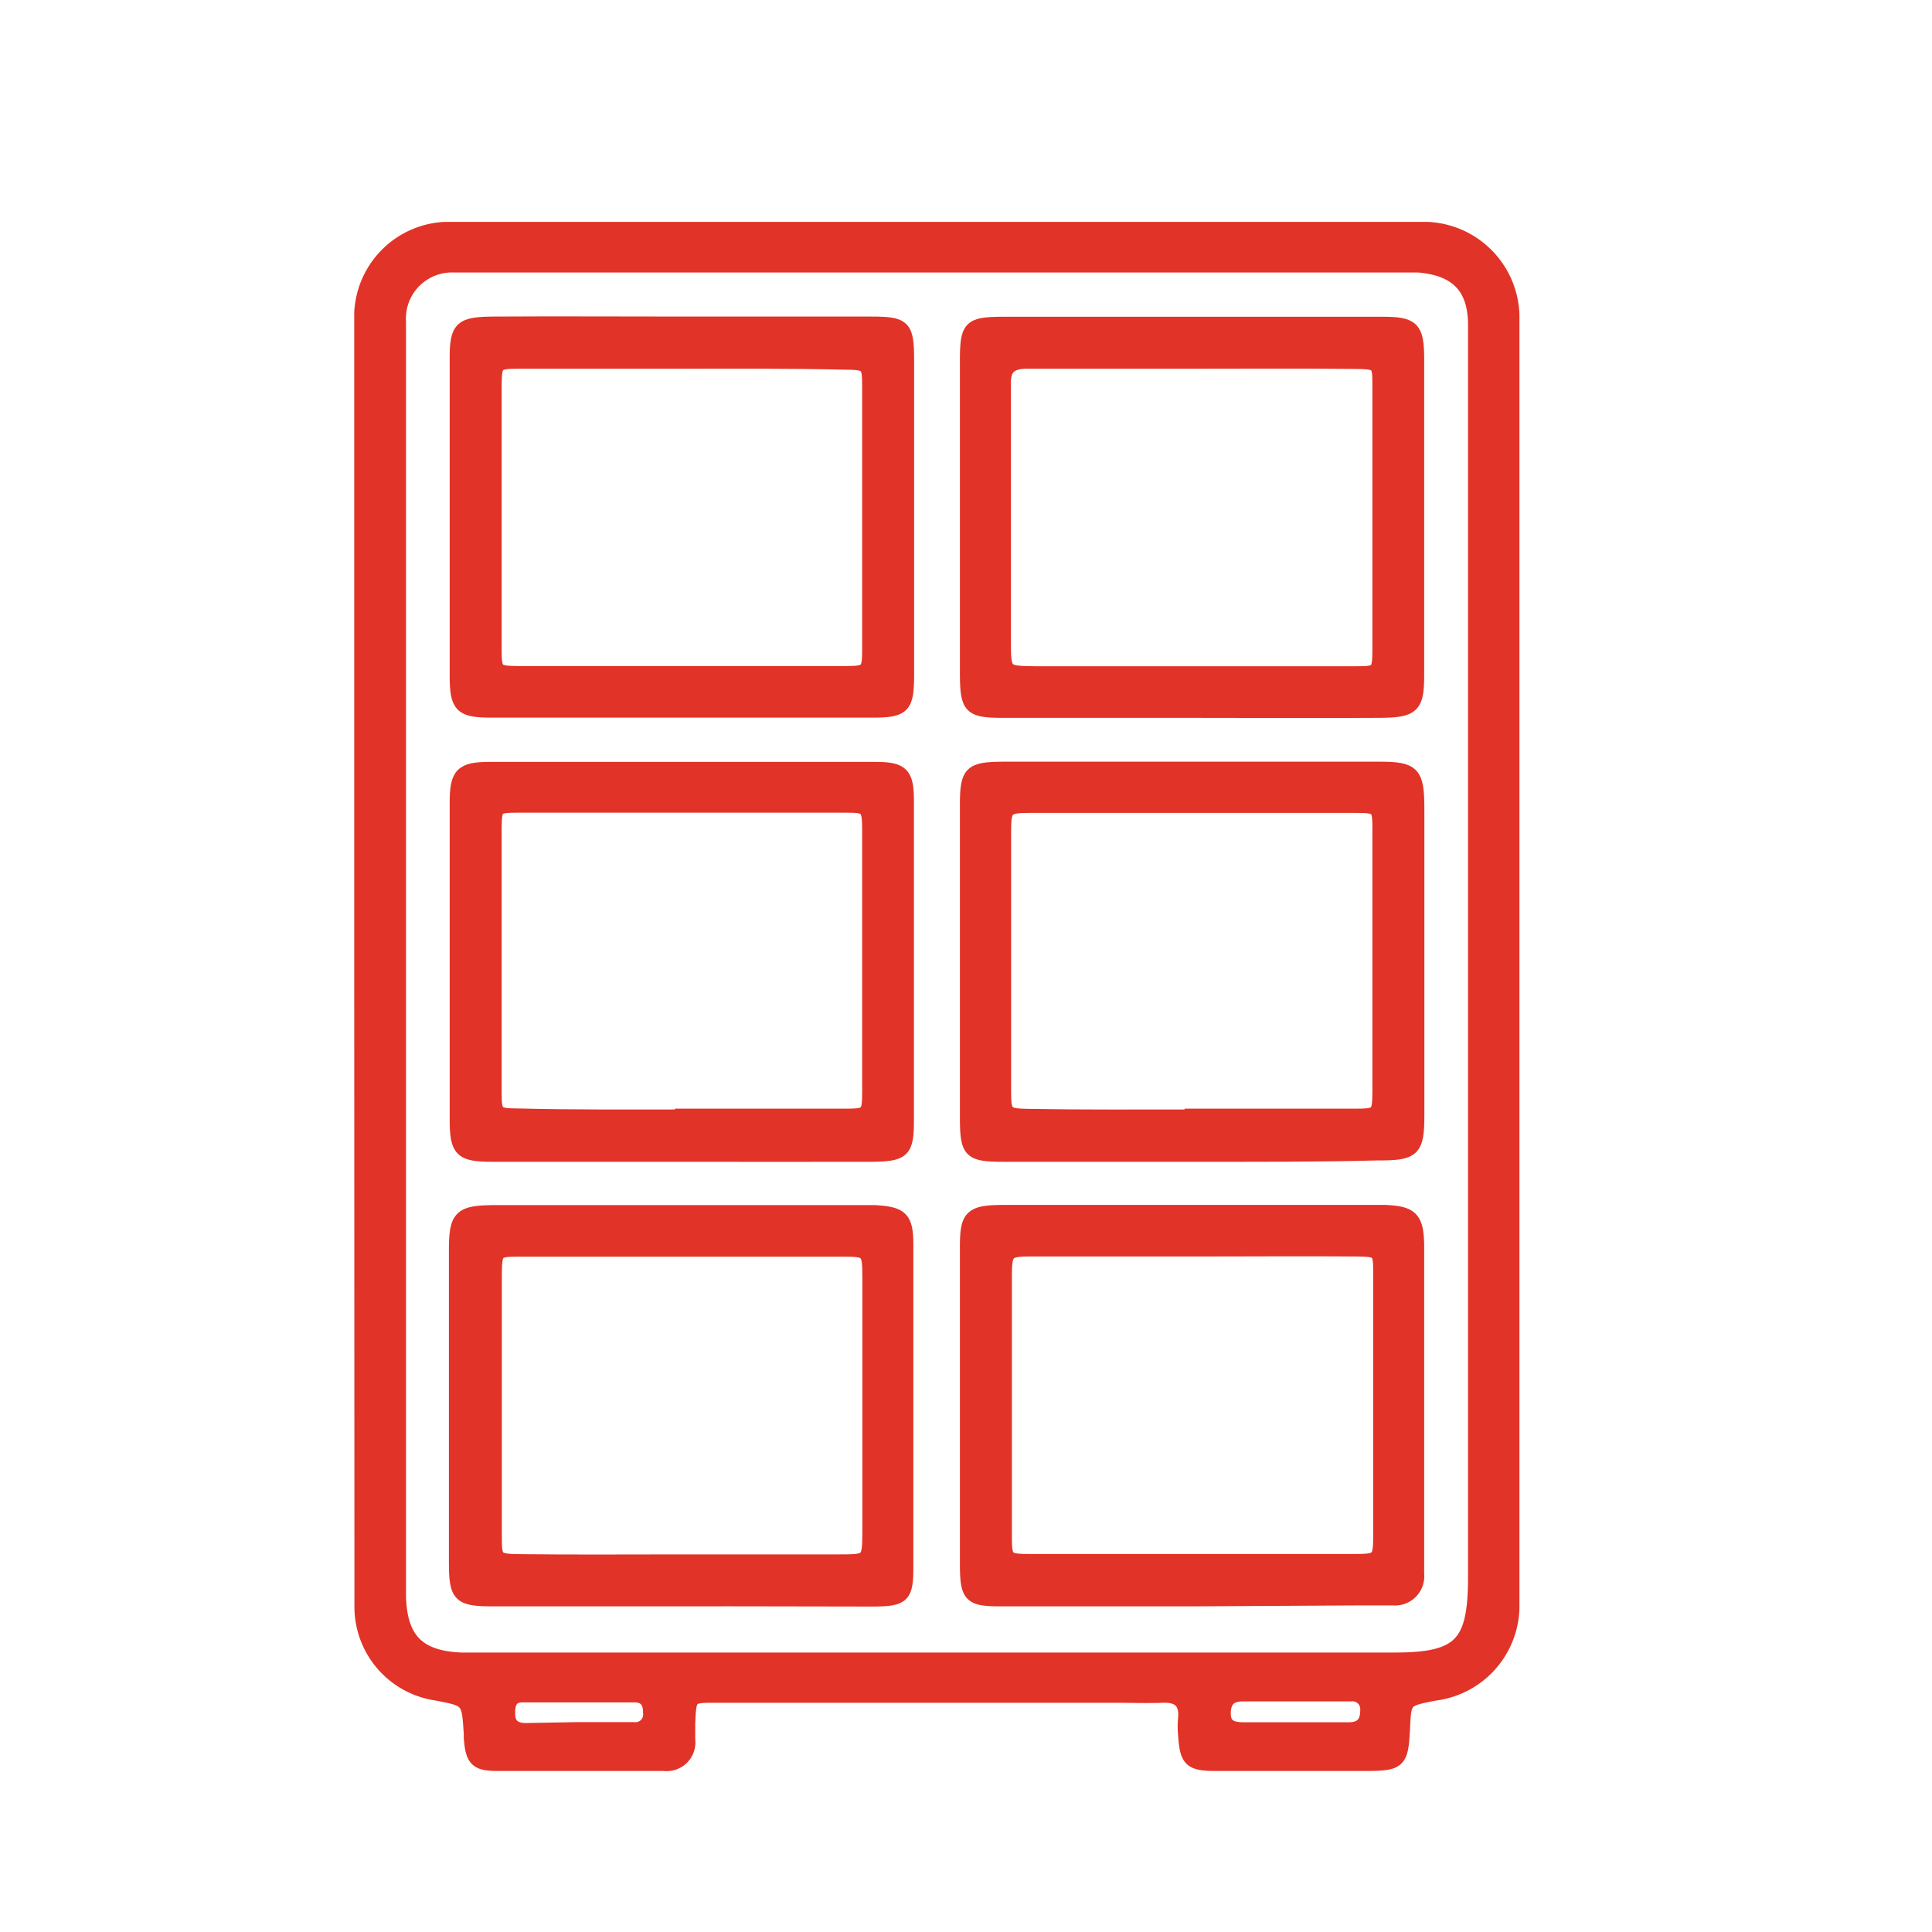
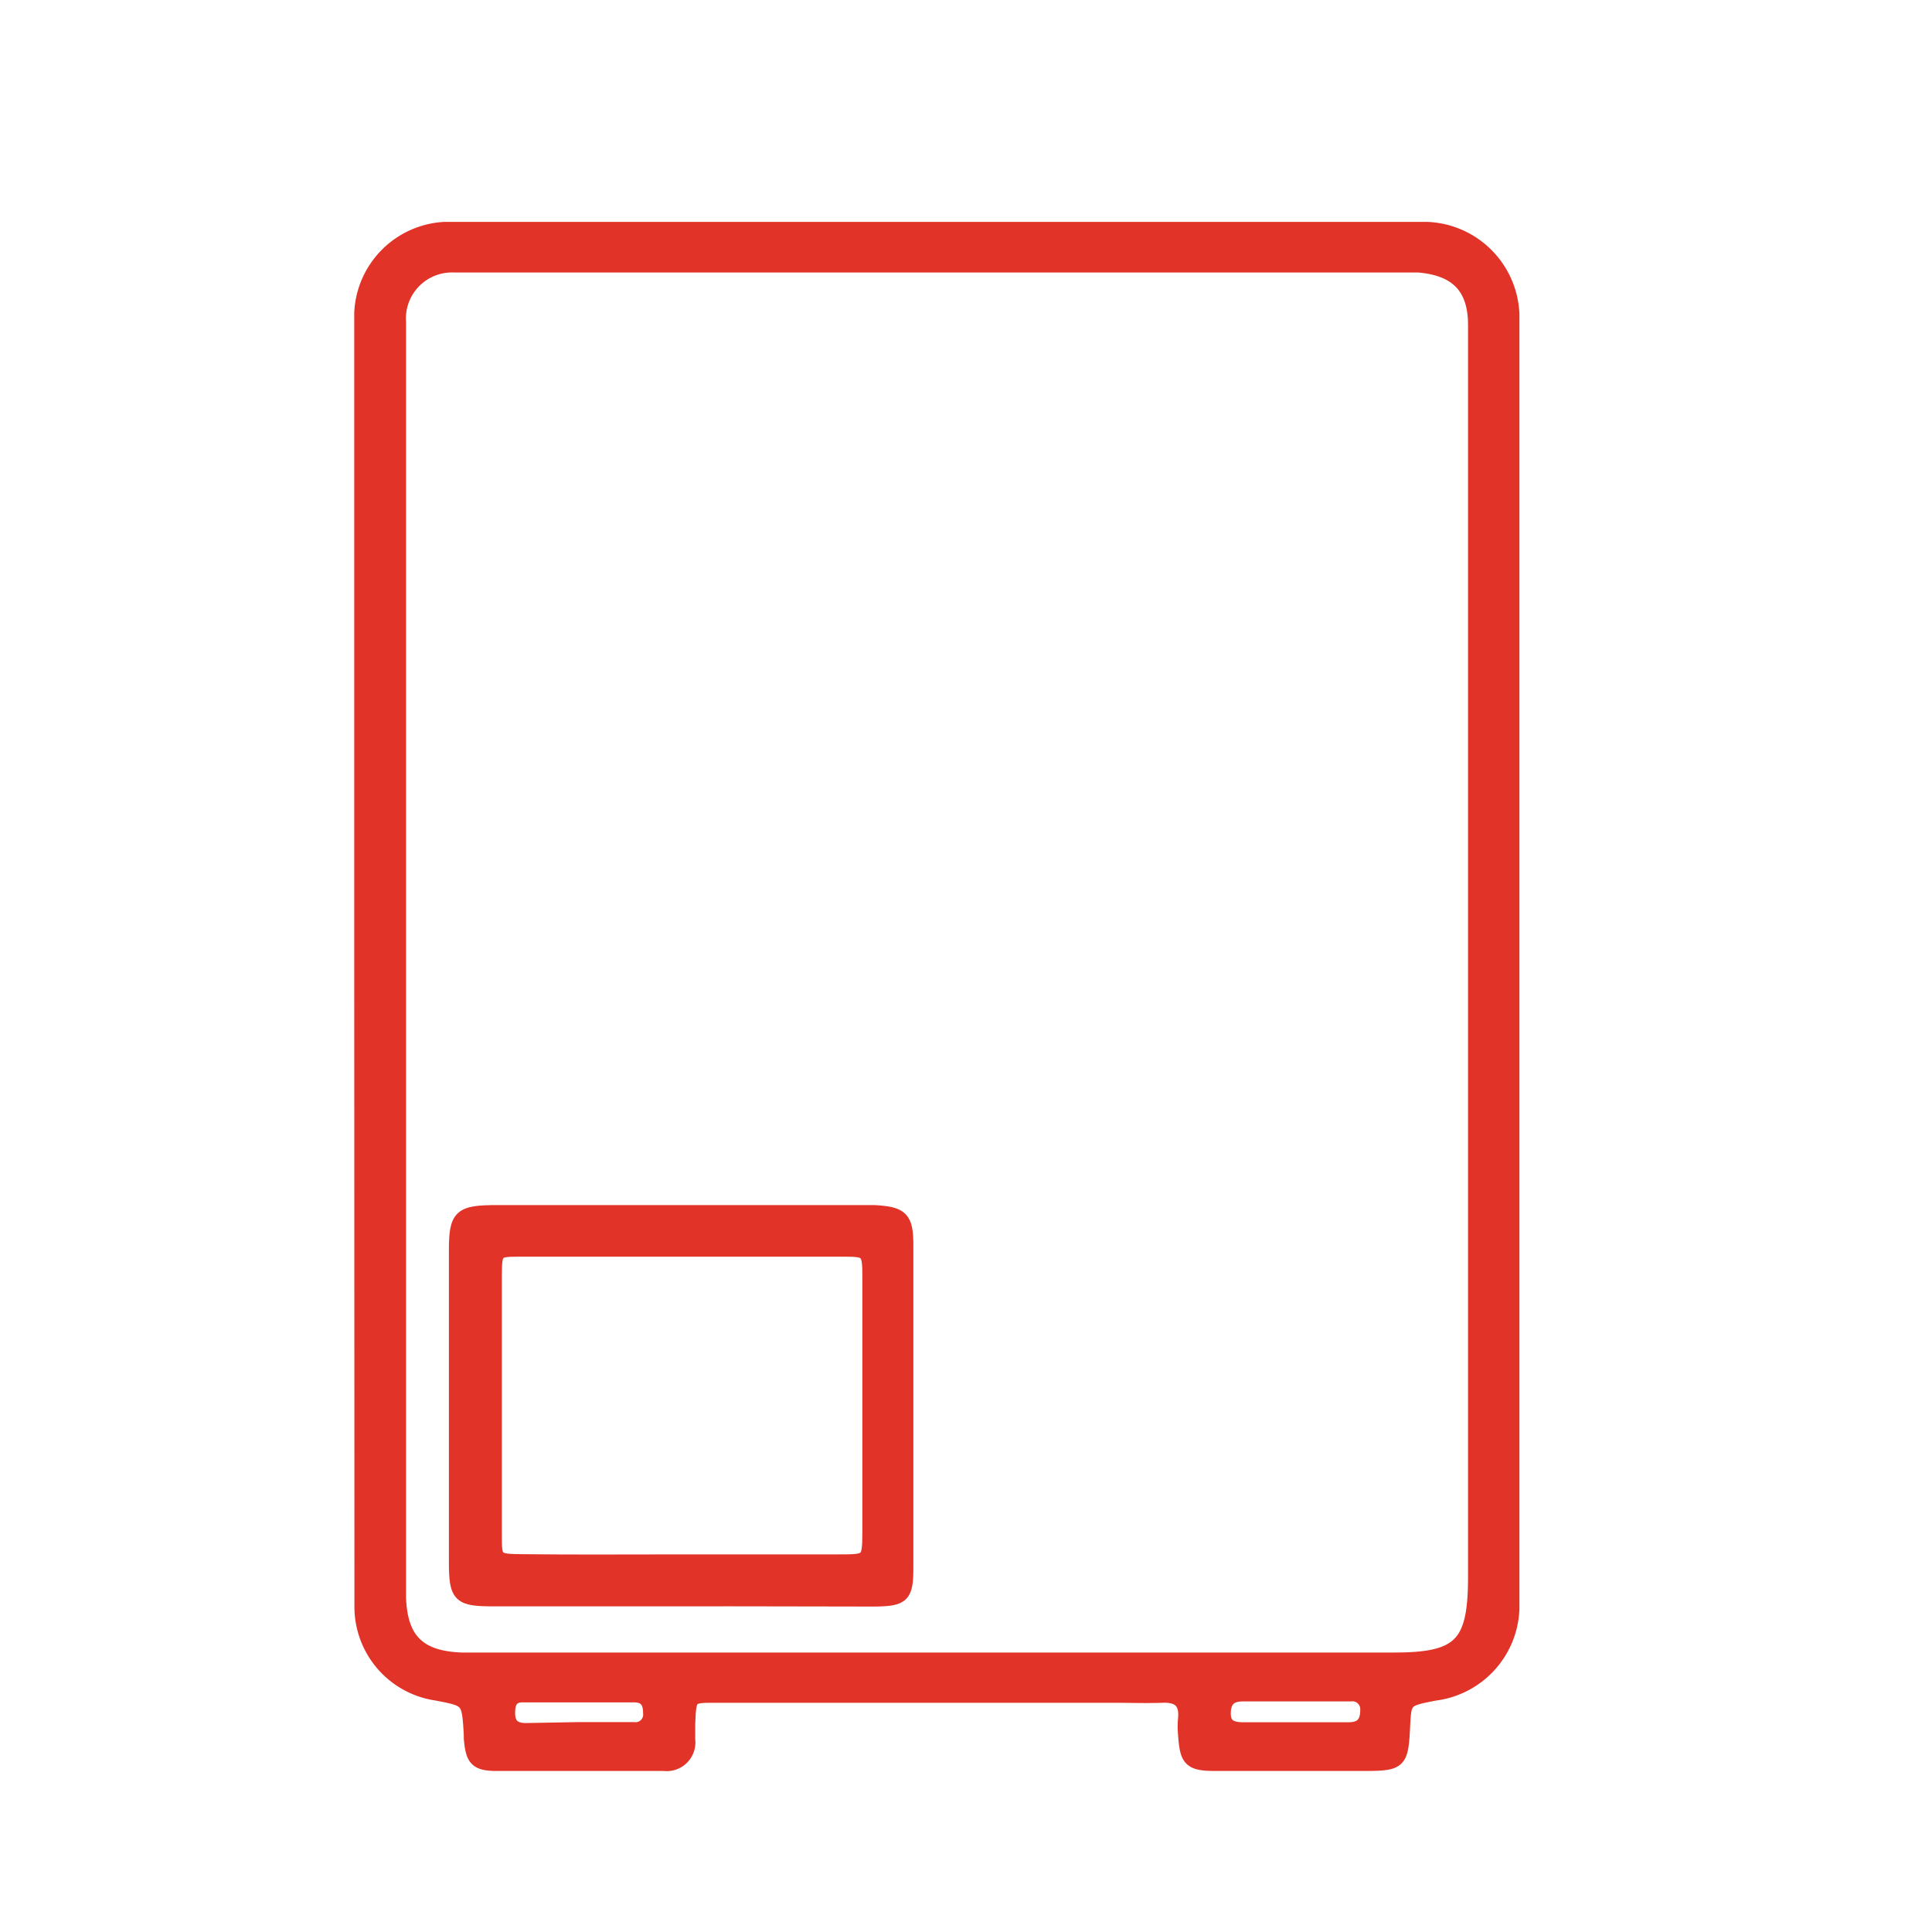
<svg xmlns="http://www.w3.org/2000/svg" id="Layer_1" data-name="Layer 1" viewBox="0 0 100 100">
  <defs>
    <style>.cls-1{fill:#e13327;stroke:#e13327;stroke-miterlimit:10;stroke-width:0.75px;}</style>
  </defs>
  <path class="cls-1" d="M18.71,49.79V18c0-.6,0-1.21,0-1.81A4.55,4.55,0,0,1,23,11.86c.47,0,.94,0,1.41,0H72.47c.47,0,.94,0,1.41,0a4.59,4.59,0,0,1,4.39,4.41c0,.54,0,1.08,0,1.61V81.66c0,.53,0,1.07,0,1.61a4.58,4.58,0,0,1-4,4.38c-1.59.31-1.59.31-1.66,1.78-.09,1.73-.17,1.85-1.85,1.86q-3.91,0-7.85,0c-1.32,0-1.47-.22-1.56-1.52a4.38,4.38,0,0,1,0-.81c.08-.85-.3-1.23-1.16-1.2s-1.74,0-2.61,0H38.28c-.4,0-.8,0-1.21,0-1.4,0-1.4,0-1.46,1.48,0,.27,0,.54,0,.81a1.11,1.11,0,0,1-1.24,1.24H31.14c-1.81,0-3.62,0-5.43,0-1.07,0-1.24-.26-1.33-1.33v-.2c-.11-1.79-.11-1.79-1.77-2.11a4.53,4.53,0,0,1-3.89-4.44c0-.54,0-1.08,0-1.61Zm57.65,0V23.46c0-2.22,0-4.43,0-6.64,0-2-1-2.93-2.94-3.09-.4,0-.8,0-1.21,0H24.73c-.4,0-.81,0-1.21,0a2.76,2.76,0,0,0-2.88,2.94c0,.54,0,1.08,0,1.61v63c0,.47,0,.94,0,1.41.08,2.18,1,3.13,3.24,3.22.34,0,.67,0,1,0H72.15c3.45,0,4.21-.78,4.21-4.29ZM67,89.52h2.78c.65,0,1-.27,1-1a.78.78,0,0,0-.88-.83c-1.86,0-3.71,0-5.57,0-.63,0-1,.27-1,1s.5.83,1.08.83ZM30,89.51h2.8a.77.77,0,0,0,.86-.86c0-.57-.23-.9-.81-.91-1.94,0-3.87,0-5.81,0-.61,0-.77.41-.75,1s.36.81.9.82Z" />
-   <path class="cls-1" d="M35.43,16.76c3.22,0,6.43,0,9.65,0,1.71,0,1.85.15,1.86,1.83,0,5.43,0,10.86,0,16.29,0,1.71-.17,1.89-1.81,1.89q-9.84,0-19.7,0c-1.54,0-1.77-.22-1.78-1.73q0-8.25,0-16.49c0-1.59.22-1.78,1.93-1.79C28.86,16.74,32.15,16.76,35.43,16.76Zm-.14,1.95c-2.8,0-5.61,0-8.42,0-1.21,0-1.27.07-1.28,1.25q0,6.83,0,13.64c0,1.18.07,1.24,1.28,1.25H43.73c1.19,0,1.27-.08,1.27-1.25Q45,26.78,45,20c0-1.17-.08-1.23-1.28-1.24C40.91,18.69,38.1,18.71,35.29,18.71Z" />
-   <path class="cls-1" d="M61.64,82.77c-3.28,0-6.57,0-9.85,0-1.56,0-1.72-.17-1.73-1.75q0-8.24,0-16.48c0-1.6.21-1.79,1.92-1.8,5.43,0,10.85,0,16.28,0,1.14,0,2.28,0,3.41,0,1.37.06,1.64.32,1.67,1.69,0,1.87,0,3.75,0,5.63v10c0,.47,0,.94,0,1.41a1.14,1.14,0,0,1-1.25,1.25c-.54,0-1.07,0-1.61,0Zm0-18.11c-2.75,0-5.49,0-8.24,0-1.29,0-1.39.09-1.4,1.35q0,6.74,0,13.46c0,1.29.06,1.34,1.4,1.34q8.32,0,16.66,0c1.32,0,1.39-.07,1.39-1.35q0-6.72,0-13.45c0-1.31,0-1.34-1.38-1.35C67.22,64.64,64.41,64.66,61.6,64.66Z" />
-   <path class="cls-1" d="M61.8,59.76c-3.28,0-6.57,0-9.85,0-1.72,0-1.88-.15-1.89-1.81q0-8.14,0-16.29c0-1.67.18-1.85,1.85-1.86q9.75,0,19.51,0c1.72,0,1.92.23,1.93,2q0,7.95,0,15.89c0,1.87-.2,2-2.1,2C68.1,59.77,65,59.76,61.8,59.76Zm-.11-2c2.81,0,5.63,0,8.44,0,1.21,0,1.27-.07,1.28-1.24q0-6.73,0-13.46c0-1.32,0-1.36-1.37-1.36q-8.34,0-16.68,0c-1.29,0-1.4.09-1.4,1.35q0,6.74,0,13.47c0,1.16.11,1.23,1.29,1.25C56.06,57.82,58.88,57.8,61.69,57.8Z" />
-   <path class="cls-1" d="M35.17,59.76c-3.22,0-6.44,0-9.66,0-1.65,0-1.86-.21-1.86-1.86q0-8.14,0-16.3c0-1.53.23-1.79,1.73-1.79q10,0,19.92,0c1.4,0,1.63.26,1.63,1.66q0,8.25,0,16.5c0,1.63-.18,1.78-1.91,1.79C41.74,59.77,38.46,59.76,35.17,59.76Zm.14-2c2.81,0,5.62,0,8.43,0,1.19,0,1.26-.07,1.26-1.27,0-4.48,0-9,0-13.45,0-1.26-.07-1.35-1.18-1.35q-8.53,0-17.07,0c-1.08,0-1.15.07-1.16,1.17q0,6.83,0,13.65c0,1.18.07,1.23,1.28,1.24C29.68,57.82,32.5,57.8,35.31,57.8Z" />
-   <path class="cls-1" d="M61.55,36.78c-3.21,0-6.43,0-9.65,0-1.67,0-1.83-.17-1.84-1.85q0-8.13,0-16.28c0-1.72.15-1.87,1.81-1.88q9.84,0,19.69,0c1.54,0,1.77.22,1.78,1.74,0,5.49,0,11,0,16.48,0,1.58-.24,1.78-1.94,1.79C68.12,36.8,64.83,36.78,61.55,36.78Zm.22-18.07h0c-2.88,0-5.75,0-8.63,0-.86,0-1.22.34-1.19,1.18,0,.67,0,1.34,0,2,0,3.75,0,7.5,0,11.24,0,1.7,0,1.71,1.63,1.73.94,0,1.88,0,2.81,0,4.55,0,9.11,0,13.66,0,1.32,0,1.36,0,1.36-1.37q0-6.72,0-13.45c0-1.28,0-1.31-1.41-1.32C67.26,18.69,64.52,18.71,61.77,18.71Z" />
  <path class="cls-1" d="M35.26,82.77c-3.21,0-6.43,0-9.65,0-1.82,0-2-.13-2-1.93q0-8,0-16.09c0-1.82.21-2,2.15-2,6,0,11.93,0,17.89,0,.54,0,1.08,0,1.61,0,1.39.08,1.64.3,1.64,1.69,0,5.56,0,11.12,0,16.69,0,1.47-.17,1.63-1.62,1.65C42,82.78,38.61,82.76,35.26,82.77Zm-.12-1.94c2.75,0,5.49,0,8.23,0,1.59,0,1.63,0,1.64-1.5q0-6.63,0-13.25c0-1.33-.08-1.41-1.32-1.41q-8.43,0-16.86,0c-1.16,0-1.22.07-1.23,1.3q0,6.72,0,13.44c0,1.37,0,1.4,1.52,1.41C29.79,80.85,32.47,80.83,35.14,80.83Z" />
</svg>